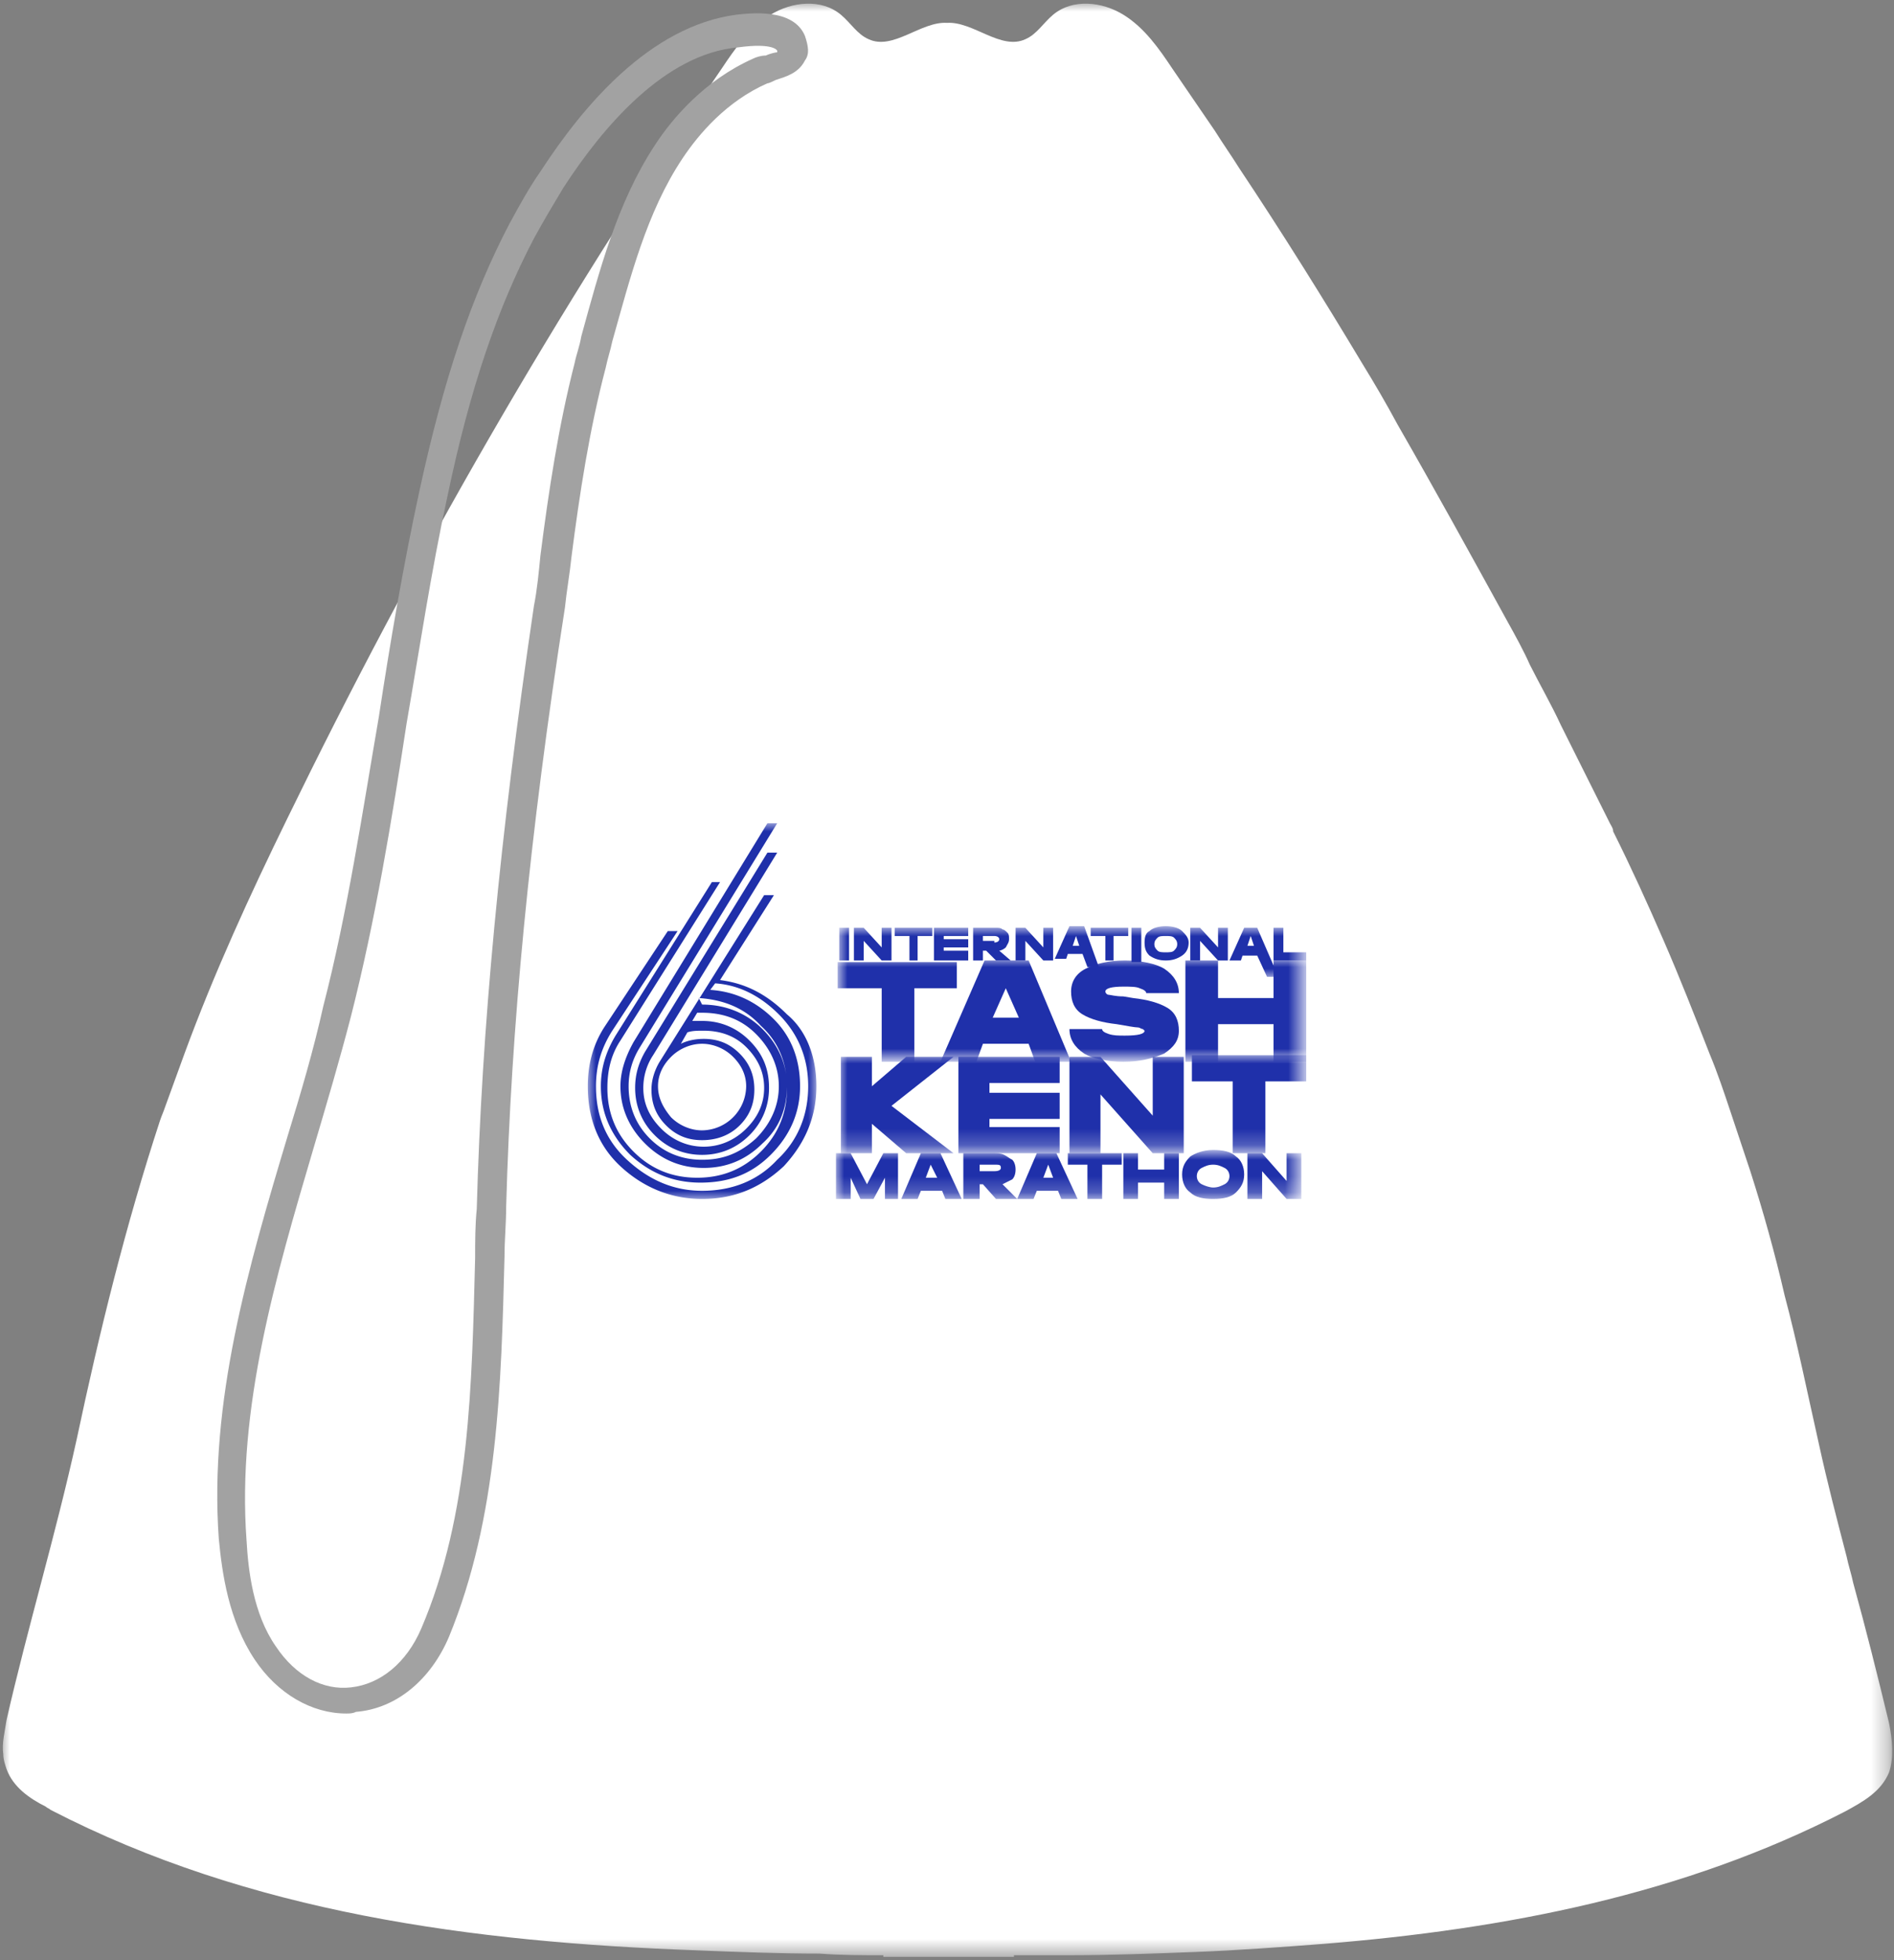
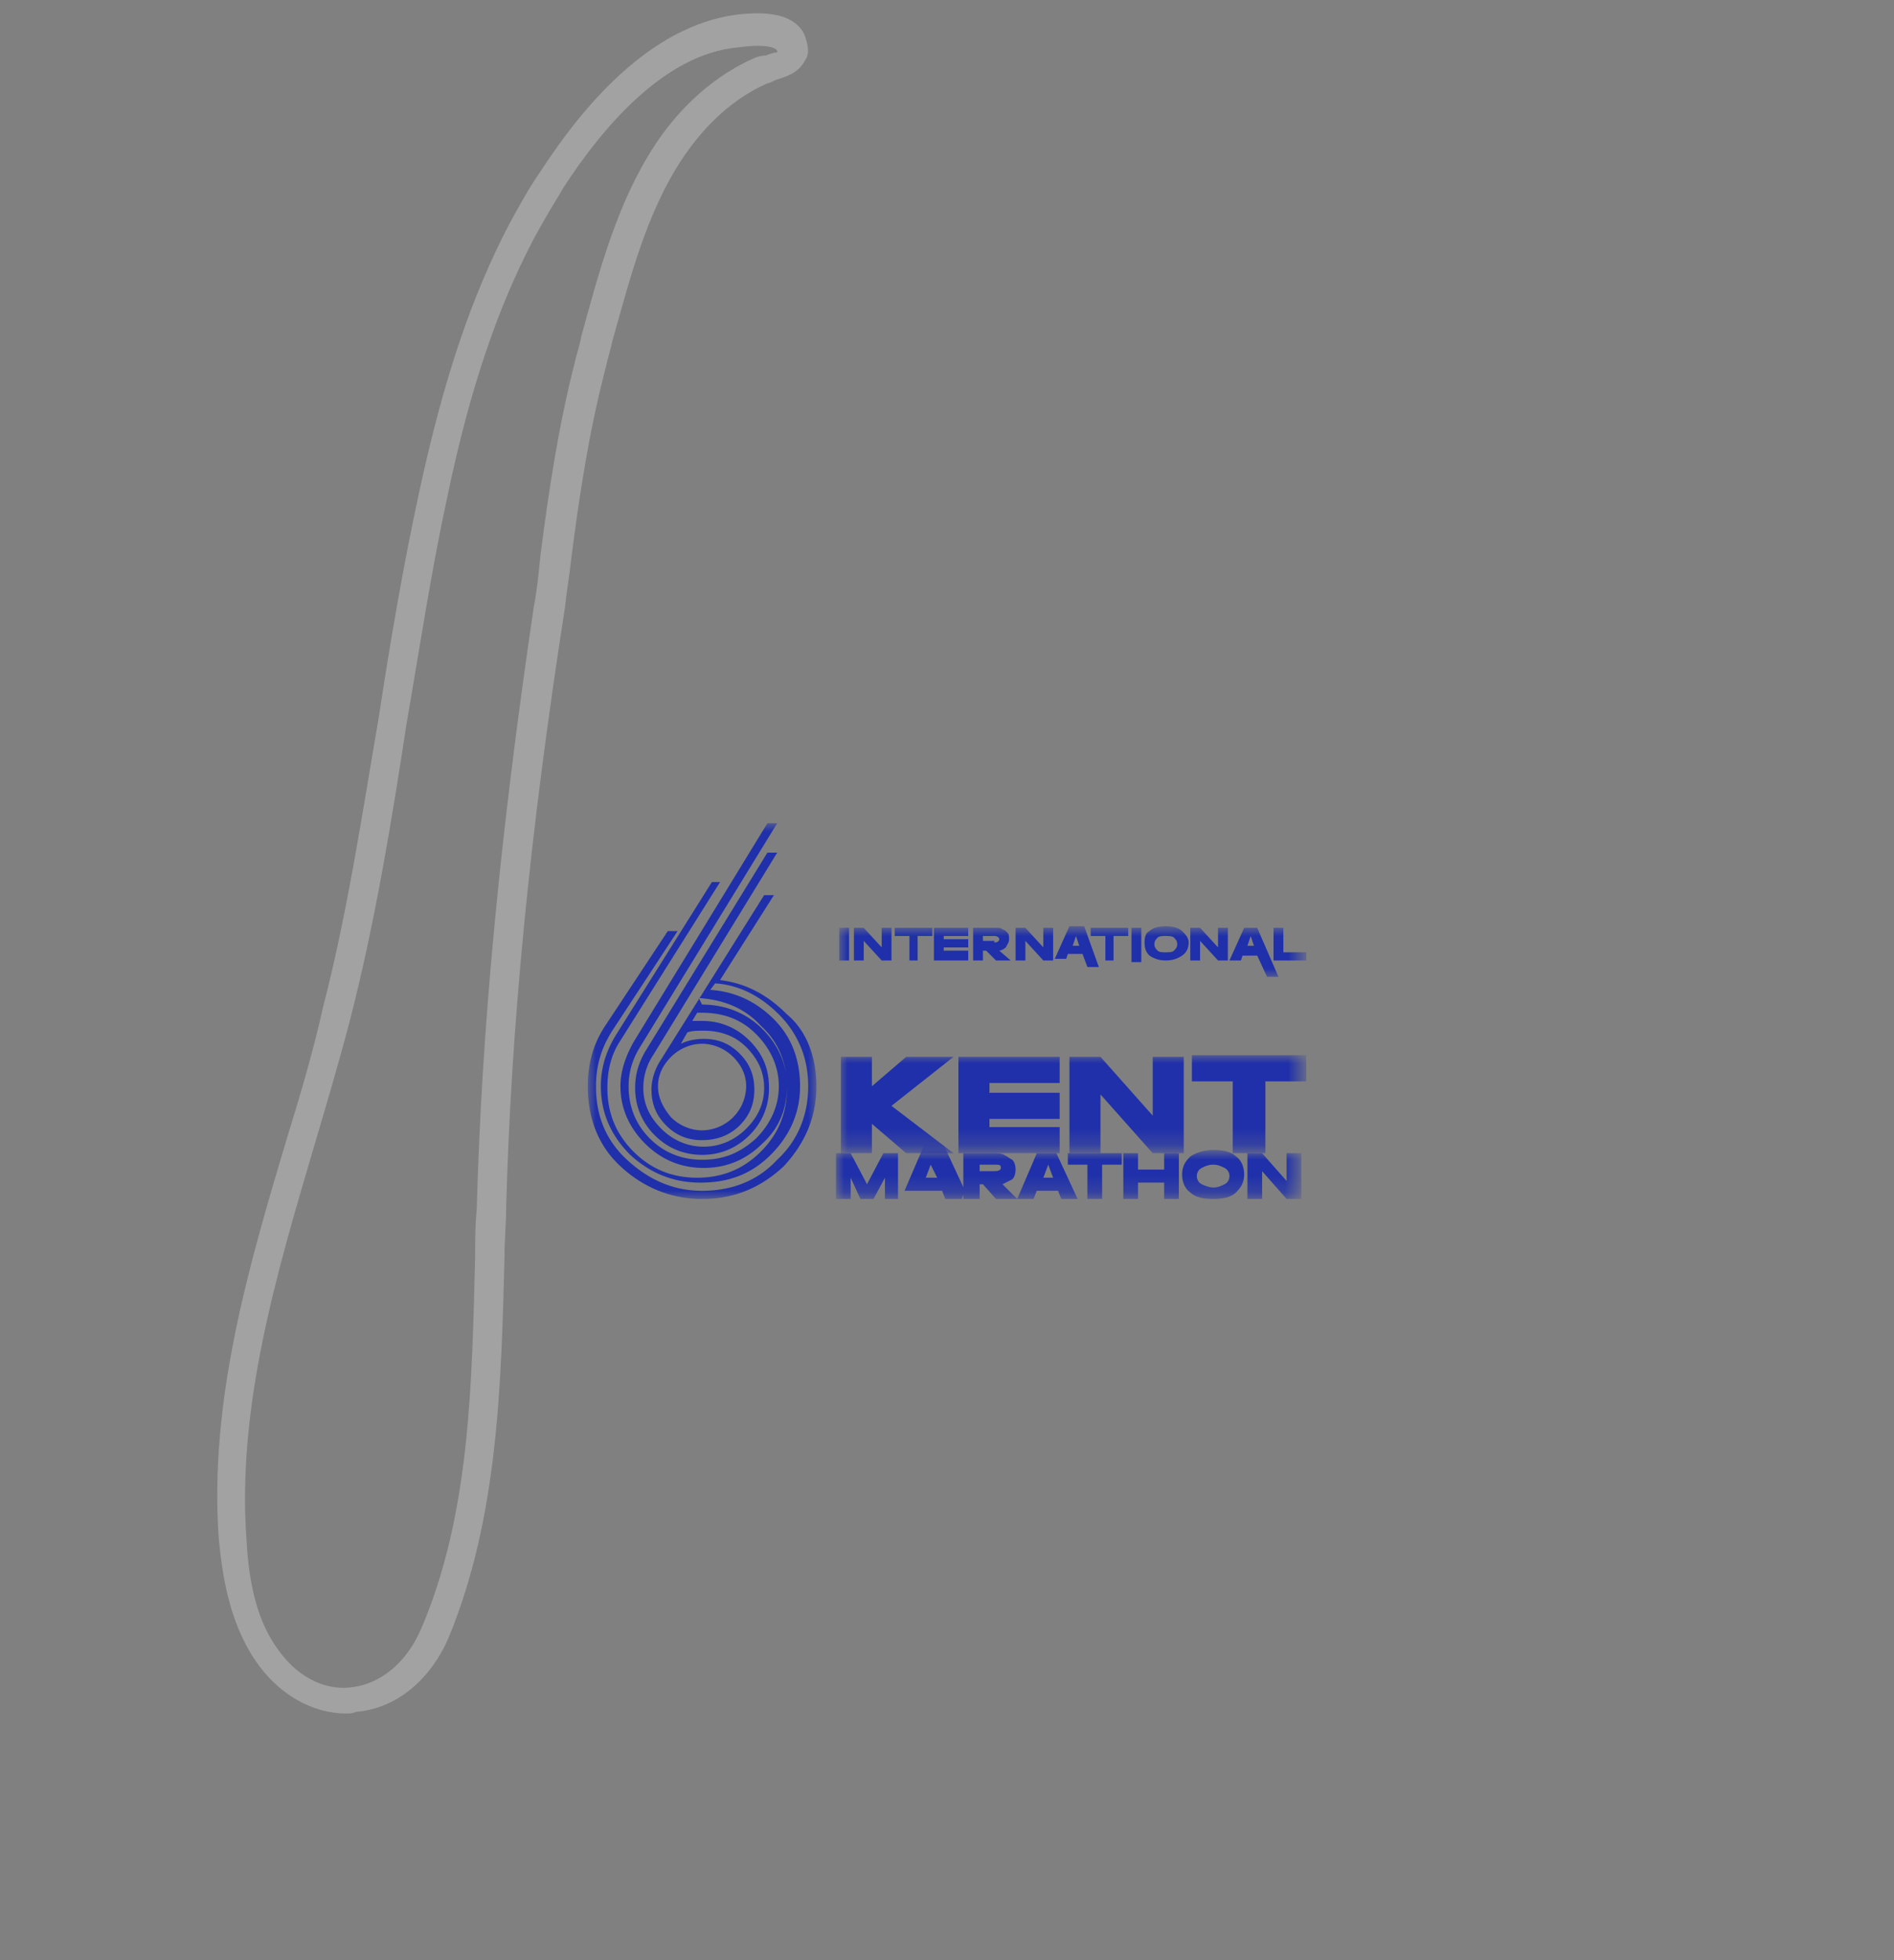
<svg xmlns="http://www.w3.org/2000/svg" version="1.1" id="Слой_1" x="0" y="0" viewBox="0 0 116 120" style="enable-background:new 0 0 116 120" xml:space="preserve">
  <rect x="0" y="0" width="116" height="120" fill="#808080" stroke="none" />
  <style>
    .st6{fill:#1f30aa}
  </style>
  <defs>
    <filter id="Adobe_OpacityMaskFilter" filterUnits="userSpaceOnUse" x=".1" y=".2" width="115.8" height="119.7">
      <feColorMatrix values="1 0 0 0 0 0 1 0 0 0 0 0 1 0 0 0 0 0 1 0" />
    </filter>
  </defs>
  <mask maskUnits="userSpaceOnUse" x=".1" y=".2" width="115.8" height="119.7" id="mask0_1960_7333_00000164502721856893199190000007931117011311821443_">
    <path d="M0-.1h116v120H0V-.1z" style="fill:#fff;filter:url(#Adobe_OpacityMaskFilter)" />
  </mask>
  <g style="mask:url(#mask0_1960_7333_00000164502721856893199190000007931117011311821443_)">
-     <path d="M115.7 108.5c-.5 1.2-1.6 1.8-2.7 2.4-9.9 5.1-20.8 7.2-31.9 8.1-2.6.2-5.3.4-7.9.5-2.6.1-5.2.2-7.8.2h-3.3v.1h-8v-.1c-1.3 0-2.6 0-3.9-.1-2.5 0-5-.1-7.5-.2-13.8-.5-27.4-2.3-39.6-8.6-.1-.1-.2-.1-.3-.2-1-.5-2-1.2-2.4-2.3-.1-.3-.2-.6-.2-.9-.1-.7.1-1.4.2-2.1 1.3-5.7 3-11.3 4.3-17.2 1.4-6.6 3-13.1 5.1-19.5.1-.3.2-.5.3-.8l1.2-3.3c1.8-4.9 4-9.7 6.3-14.4 7.7-15.8 16.4-31 26.6-45.9.8-1.2 1.7-2.5 3-3.3 1.3-.8 3.1-1 4.3 0 .6.5 1 1.2 1.7 1.5 1.5.7 3.2-1.1 4.8-1 1.6-.1 3.3 1.7 4.8 1 .7-.3 1.1-1 1.7-1.5 1.2-1 3-.8 4.3 0 1.3.8 2.2 2.1 3 3.3.9 1.3 1.7 2.5 2.6 3.8.5.8 1 1.5 1.5 2.3 2.6 3.9 5.1 7.9 7.5 11.9.8 1.3 1.5 2.5 2.2 3.8 2.3 4 4.5 8 6.7 12 .5.9 1 1.8 1.4 2.7.6 1.2 1.3 2.4 1.9 3.7l3 6c.1.2.2.3.2.5 1.1 2.2 2.1 4.4 3.1 6.7s1.9 4.6 2.8 6.9c.5 1.2.9 2.4 1.3 3.6l1.2 3.6c.8 2.5 1.5 5 2.1 7.6.8 3 1.4 6 2.1 9.1.5 2.3 1.1 4.6 1.7 6.9.1.5.3 1.1.4 1.6.8 2.9 1.5 5.7 2.2 8.6.2 1 .3 2.1 0 3z" style="fill:#fff" />
-   </g>
+     </g>
  <path d="M21.2 104.9c-2.1 0-4.2-1.2-5.6-3.3-1.6-2.4-2-5.3-2.2-7.4-.6-8.4 1.8-16.6 4.2-24.6.8-2.6 1.6-5.3 2.2-8 1.5-5.8 2.4-11.9 3.4-17.7.7-4.6 1.5-9.3 2.5-13.9 1.5-6.9 3.2-11.9 5.5-16.3.6-1.1 1.2-2.2 1.9-3.2 2.6-4 6.7-8.9 12-9.6.9-.1 3.5-.4 4.2 1.3.2.6.3 1.1 0 1.5-.4.8-1.2 1-1.8 1.2-.2.1-.4.2-.5.2-2.5 1.1-4.2 3.1-5.2 4.6-2.2 3.3-3.2 7.3-4.3 11.2-.1.5-.3 1.1-.4 1.6-1 3.8-1.6 7.7-2.1 11.6-.1 1-.3 2.1-.4 3.1C32.4 51.3 31.3 63 31 73.9c0 1-.1 2-.1 3-.2 7.9-.4 16-3.4 23.3-1.1 2.6-3.2 4.4-5.7 4.6-.2.1-.4.1-.6.1zm13.3-93.4c-.6 1-1.2 2-1.8 3.1-2.2 4.2-3.9 9.1-5.3 15.8-1 4.6-1.7 9.3-2.5 13.9-.9 5.9-1.9 12-3.4 17.9-.7 2.7-1.5 5.4-2.3 8.1-2.3 7.8-4.7 15.9-4.1 24 .1 1.8.4 4.5 1.8 6.5 1.2 1.8 2.9 2.7 4.6 2.5 1.8-.2 3.4-1.5 4.3-3.6 3-7 3.1-15 3.3-22.7 0-1 0-2 .1-3 .3-11 1.4-22.7 3.5-36.9.2-1 .3-2.1.4-3.1.5-3.9 1.1-7.9 2.1-11.8.1-.5.3-1 .4-1.6 1.1-4 2.2-8.2 4.5-11.7 1.1-1.7 3.1-4 6-5.3.2-.1.5-.2.8-.2.2-.1.6-.2.7-.2v-.1s-.2-.5-2.4-.2c-4.5.4-8.3 4.9-10.7 8.6z" style="fill:#a2a2a2" />
  <defs>
    <filter id="Adobe_OpacityMaskFilter_00000110444256715183727930000009584214566367873724_" filterUnits="userSpaceOnUse" x="51.4" y="56.8" width="28.6" height="3">
      <feColorMatrix values="1 0 0 0 0 0 1 0 0 0 0 0 1 0 0 0 0 0 1 0" />
    </filter>
  </defs>
  <mask maskUnits="userSpaceOnUse" x="51.4" y="56.8" width="28.6" height="3" id="mask1_1960_7332_00000057857036420376448940000009839491609989789059_">
    <path style="fill:#fff;filter:url(#Adobe_OpacityMaskFilter_00000110444256715183727930000009584214566367873724_)" d="M51.1 55.6H80v5.3H51.1v-5.3z" />
  </mask>
  <path class="st6" d="M52 58.8h-.6v-2h.6v2zm2.6 0H54l-1.1-1.2v1.2h-.6v-2h.6L54 58v-1.2h.6v2zm1.7 0h-.6v-1.5h-.9v-.5h2.3v.5h-.9v1.5zm3 0h-2.1v-2h2.1v.5h-1.5v.2h1.5v.5h-1.5v.2h1.5v.6zm2.6 0H61l-.6-.6h-.2v.6h-.6v-2H61c.2 0 .3 0 .4.1.1 0 .2.1.3.2.1.1.1.2.1.4s-.1.3-.2.5c-.1.1-.3.2-.4.2l.7.6zm-1-1.1c.2 0 .3-.1.3-.2s-.1-.2-.3-.2h-.7v.3h.7zm3.6 1.1h-.6l-1.1-1.2v1.2h-.6v-2h.6l1.1 1.2v-1.2h.6v2zm2.8.4h-.7l-.3-.8h-.9l-.1.3h-.7l.9-2h.9l.9 2.5zm-1.2-1.3-.2-.6-.2.6h.4zm2.2.9h-.6v-1.5h-.9v-.5h2.3v.5h-.9v1.5zm1.6.1h-.6v-2.1h.6v2.1zm1.5-.1c-.4 0-.7-.1-1-.3-.2-.2-.3-.4-.3-.8s.1-.6.3-.7c.2-.2.6-.3 1-.3s.8.1 1 .3c.2.2.4.4.4.7s-.1.6-.4.8c-.3.2-.6.3-1 .3zm0-.5c.2 0 .4 0 .5-.1.1-.1.2-.2.2-.4s-.1-.3-.2-.4c-.1-.1-.3-.1-.5-.1s-.4 0-.5.1c-.1.1-.2.2-.2.4s.1.3.2.4c.1.1.3.1.5.1zm3.8.5h-.6l-1.1-1.2v1.2h-.6v-2h.6l1.1 1.2v-1.2h.6v2zm3.1 1h-.7l-.6-1.3h-.9l-.1.3h-.7l.9-2h.8l1.3 3zm-1.5-1.9-.2-.6-.2.6h.4zm3.2.9h-2v-2h.6v1.5H80v.5z" style="mask:url(#mask1_1960_7332_00000057857036420376448940000009839491609989789059_)" />
  <defs>
    <filter id="Adobe_OpacityMaskFilter_00000168112290822219326840000016104271166774728067_" filterUnits="userSpaceOnUse" x="51.2" y="70.5" width="28.6" height="2.9">
      <feColorMatrix values="1 0 0 0 0 0 1 0 0 0 0 0 1 0 0 0 0 0 1 0" />
    </filter>
  </defs>
  <mask maskUnits="userSpaceOnUse" x="51.2" y="70.5" width="28.6" height="2.9" id="mask2_1960_7332_00000026132675703693195530000006978714960896467367_">
    <path style="fill:#fff;filter:url(#Adobe_OpacityMaskFilter_00000168112290822219326840000016104271166774728067_)" d="M51.1 70.3H80v3.1H51.1v-3.1z" />
  </mask>
-   <path class="st6" d="M55.1 73.4h-.9v-1.3l-.7 1.3h-.8l-.6-1.3v1.3h-.9v-2.8h.9l1 1.9 1-1.9h.9v2.8zm3.8 0h-1l-.2-.5h-1.3l-.2.5h-1l1.2-2.8h1.2l1.3 2.8zm-1.5-1.3-.4-.8-.3.8h.7zm4.9 1.3H61l-.8-.9H60v.9h-1v-2.8h1.9c.2 0 .4 0 .6.1.2.1.3.2.5.3.1.1.2.3.2.6s-.1.5-.2.6l-.6.3.9.9zm-1.4-1.7c.3 0 .4-.1.4-.2 0-.2-.1-.2-.4-.2H60v.4h.9zm5.1 1.7h-1l-.2-.5h-1.3l-.2.5h-1l1.2-2.8h1.2l1.3 2.8zm-1.5-1.3-.3-.8-.3.8h.6zm3 1.3h-.9v-2.1h-1.2v-.7h3.3v.7h-1.2v2.1zm4.7 0h-.9v-1h-1.6v1h-.9v-2.8h.9v1h1.6v-1h.9v2.8zm2.1 0c-.6 0-1.1-.1-1.4-.4-.3-.2-.5-.6-.5-1.1 0-.5.2-.8.5-1.1.3-.2.8-.4 1.4-.4.6 0 1.1.1 1.4.4.3.2.5.6.5 1.1 0 .5-.2.8-.5 1.1-.3.3-.8.4-1.4.4zm0-.7c.3 0 .5-.1.7-.2.2-.1.3-.3.3-.5s-.1-.4-.3-.5c-.2-.1-.4-.2-.7-.2-.3 0-.5.1-.7.2-.2.1-.3.3-.3.5s.1.4.3.5c.2.1.5.2.7.2zm5.4.7h-.9l-1.5-1.7v1.7h-.9v-2.8h.9l1.5 1.7v-1.7h.9v2.8z" style="mask:url(#mask2_1960_7332_00000026132675703693195530000006978714960896467367_)" />
+   <path class="st6" d="M55.1 73.4h-.9v-1.3l-.7 1.3h-.8l-.6-1.3v1.3h-.9v-2.8h.9l1 1.9 1-1.9h.9v2.8zm3.8 0h-1l-.2-.5h-1.3h-1l1.2-2.8h1.2l1.3 2.8zm-1.5-1.3-.4-.8-.3.8h.7zm4.9 1.3H61l-.8-.9H60v.9h-1v-2.8h1.9c.2 0 .4 0 .6.1.2.1.3.2.5.3.1.1.2.3.2.6s-.1.5-.2.6l-.6.3.9.9zm-1.4-1.7c.3 0 .4-.1.4-.2 0-.2-.1-.2-.4-.2H60v.4h.9zm5.1 1.7h-1l-.2-.5h-1.3l-.2.5h-1l1.2-2.8h1.2l1.3 2.8zm-1.5-1.3-.3-.8-.3.8h.6zm3 1.3h-.9v-2.1h-1.2v-.7h3.3v.7h-1.2v2.1zm4.7 0h-.9v-1h-1.6v1h-.9v-2.8h.9v1h1.6v-1h.9v2.8zm2.1 0c-.6 0-1.1-.1-1.4-.4-.3-.2-.5-.6-.5-1.1 0-.5.2-.8.5-1.1.3-.2.8-.4 1.4-.4.6 0 1.1.1 1.4.4.3.2.5.6.5 1.1 0 .5-.2.8-.5 1.1-.3.3-.8.4-1.4.4zm0-.7c.3 0 .5-.1.7-.2.2-.1.3-.3.3-.5s-.1-.4-.3-.5c-.2-.1-.4-.2-.7-.2-.3 0-.5.1-.7.2-.2.1-.3.3-.3.5s.1.4.3.5c.2.1.5.2.7.2zm5.4.7h-.9l-1.5-1.7v1.7h-.9v-2.8h.9l1.5 1.7v-1.7h.9v2.8z" style="mask:url(#mask2_1960_7332_00000026132675703693195530000006978714960896467367_)" />
  <defs>
    <filter id="Adobe_OpacityMaskFilter_00000099654960327836196320000017465010598694269619_" filterUnits="userSpaceOnUse" x="51.4" y="58.7" width="28.6" height="6.3">
      <feColorMatrix values="1 0 0 0 0 0 1 0 0 0 0 0 1 0 0 0 0 0 1 0" />
    </filter>
  </defs>
  <mask maskUnits="userSpaceOnUse" x="51.4" y="58.7" width="28.6" height="6.3" id="mask3_1960_7332_00000137110204535063554680000007309497280505240976_">
-     <path style="fill:#fff;filter:url(#Adobe_OpacityMaskFilter_00000099654960327836196320000017465010598694269619_)" d="M51.1 58.3H80v8H51.1v-8z" />
-   </mask>
-   <path class="st6" d="M56 65h-2v-4.5h-2.7v-1.6h7.3v1.6H56V65zm9.6 0h-2.2l-.4-1.1h-2.8l-.4 1.1h-2.2l2.7-6.2H63l2.6 6.2zm-3.2-2.7-.8-1.8-.8 1.8h1.6zm6.4 2.7c-1 0-1.9-.2-2.4-.5-.6-.4-.9-.9-.9-1.5h2c0 .1.1.2.4.3.3.1.6.1 1 .1.8 0 1.2-.1 1.2-.3L70 63c-.1 0-.2-.1-.3-.1-.2 0-.7-.1-1.3-.2-.9-.1-1.6-.3-2.1-.6s-.7-.8-.7-1.4c0-.6.3-1.1.9-1.4.6-.3 1.4-.5 2.4-.5s1.9.2 2.4.5c.6.4.9.9.9 1.5h-2c0-.1-.1-.2-.4-.3-.2-.1-.6-.1-1-.1-.7 0-1.1.1-1.1.3 0 .1.1.2.2.2s.4.1.9.1l.6.1c.9.1 1.6.3 2.1.6s.7.8.7 1.4c0 .6-.3 1-.9 1.4-.7.3-1.5.5-2.5.5zM80 65h-2v-2.3h-3.4V65h-2v-6.2h2v2.3H78v-2.3h2V65z" style="mask:url(#mask3_1960_7332_00000137110204535063554680000007309497280505240976_)" />
+     </mask>
  <defs>
    <filter id="Adobe_OpacityMaskFilter_00000123409918169273590570000016185874304849213329_" filterUnits="userSpaceOnUse" x="51.4" y="64.6" width="28.6" height="5.9">
      <feColorMatrix values="1 0 0 0 0 0 1 0 0 0 0 0 1 0 0 0 0 0 1 0" />
    </filter>
  </defs>
  <mask maskUnits="userSpaceOnUse" x="51.4" y="64.6" width="28.6" height="5.9" id="mask4_1960_7332_00000018233231402942420750000006287291676354190236_">
    <path style="fill:#fff;filter:url(#Adobe_OpacityMaskFilter_00000123409918169273590570000016185874304849213329_)" d="M51.1 63.6H80v8H51.1v-8z" />
  </mask>
  <path class="st6" d="M58.4 70.6h-2.9l-2.1-1.8v1.8h-1.9v-5.9h1.9v1.8l2.1-1.8h2.9l-3.8 3 3.8 2.9zm6.5 0h-6.2v-5.9h6.2v1.6h-4.3v.6h4.3v1.6h-4.3v.5h4.3v1.6zm7.6 0h-1.9L67.4 67v3.6h-1.9v-5.9h1.9l3.2 3.6v-3.6h1.9v5.9zm4.9 0h-1.9v-4.4H73v-1.6h7v1.6h-2.5v4.4z" style="mask:url(#mask4_1960_7332_00000018233231402942420750000006287291676354190236_)" />
  <defs>
    <filter id="Adobe_OpacityMaskFilter_00000159458555665558481610000013015662302920725381_" filterUnits="userSpaceOnUse" x="36" y="50.4" width="14" height="23">
      <feColorMatrix values="1 0 0 0 0 0 1 0 0 0 0 0 1 0 0 0 0 0 1 0" />
    </filter>
  </defs>
  <mask maskUnits="userSpaceOnUse" x="36" y="50.4" width="14" height="23" id="mask5_1960_7332_00000155868537493858475730000006451510465589858722_">
    <path style="fill:#fff;filter:url(#Adobe_OpacityMaskFilter_00000159458555665558481610000013015662302920725381_)" d="M36 50.4h15.1v23H36v-23z" />
  </mask>
  <path class="st6" d="M50 66.5c0 1.9-.7 3.5-2 4.9-1.4 1.3-3 2-5 2-1.9 0-3.6-.7-5-2s-2-3-2-4.9c0-1.3.3-2.5 1-3.6l3.9-5.9h.6l-4 6.1c-.7 1.1-1 2.2-1 3.4 0 1.8.6 3.3 1.9 4.5 1.3 1.2 2.8 1.9 4.6 1.9 1.8 0 3.4-.6 4.6-1.9 1.3-1.2 1.9-2.8 1.9-4.5 0-1.7-.6-3.2-1.8-4.4-1.1-1.1-2.4-1.8-3.9-1.9l-.3.4c1.5.1 2.8.7 3.9 1.8s1.6 2.5 1.6 4.1c0 1.6-.6 3-1.8 4.2-1.2 1.2-2.6 1.7-4.3 1.7-1.7 0-3.1-.6-4.3-1.7-1.2-1.2-1.8-2.6-1.8-4.2 0-1.1.3-2.1.9-3.1l5.9-9.4h.5L38 63.7c-.6.9-.8 1.9-.8 2.9 0 1.5.5 2.8 1.6 3.9s2.4 1.6 3.9 1.6 2.8-.5 3.9-1.6 1.6-2.4 1.6-3.9-.5-2.8-1.6-3.8c-1-1.1-2.3-1.6-3.8-1.7l.2.4c1.4 0 2.7.5 3.7 1.5s1.5 2.2 1.5 3.5c0 1.4-.5 2.6-1.5 3.5-1 1-2.2 1.5-3.6 1.5s-2.6-.5-3.6-1.5-1.5-2.2-1.5-3.5c0-.9.3-1.8.8-2.7L47 50.4h.6l-8.4 13.7c-.5.8-.7 1.6-.7 2.4 0 1.2.4 2.3 1.3 3.2.9.9 2 1.3 3.2 1.3 1.3 0 2.3-.4 3.3-1.3.9-.9 1.4-2 1.4-3.2 0-1.2-.5-2.3-1.4-3.2-.9-.9-2-1.3-3.3-1.3h-.3l-.3.5h.6c1.1 0 2.1.4 2.9 1.2.8.8 1.2 1.7 1.2 2.9 0 1.1-.4 2.1-1.2 2.9-.8.8-1.8 1.2-2.9 1.2-1.1 0-2.1-.4-2.9-1.2-.8-.8-1.2-1.8-1.2-2.9 0-.8.2-1.5.6-2.2L47 52.2h.6L40 64.6c-.4.6-.6 1.3-.6 2 0 1 .4 1.8 1.1 2.5.7.7 1.6 1.1 2.6 1.1s1.9-.4 2.6-1.1c.7-.7 1.1-1.5 1.1-2.5s-.4-1.8-1.1-2.5c-.7-.7-1.6-1-2.6-1-.4 0-.7 0-1 .1l-.4.7c.4-.2.9-.3 1.4-.3.9 0 1.6.3 2.2.9.6.6.9 1.3.9 2.2 0 .9-.3 1.6-.9 2.2-.6.6-1.4.9-2.3.9-.9 0-1.6-.3-2.2-.9-.6-.6-.9-1.3-.9-2.2 0-.6.2-1.2.5-1.7l6.4-10.2h.6L44.1 60c1.6.2 2.9.9 4.1 2.1 1.2 1 1.8 2.6 1.8 4.4zm-4.3 0c0-.7-.3-1.3-.8-1.8s-1.2-.8-1.9-.8-1.4.3-1.9.8-.8 1.1-.8 1.8.3 1.3.8 1.9c.5.5 1.2.8 1.9.8a2.732 2.732 0 0 0 2.7-2.7z" style="mask:url(#mask5_1960_7332_00000155868537493858475730000006451510465589858722_)" />
</svg>